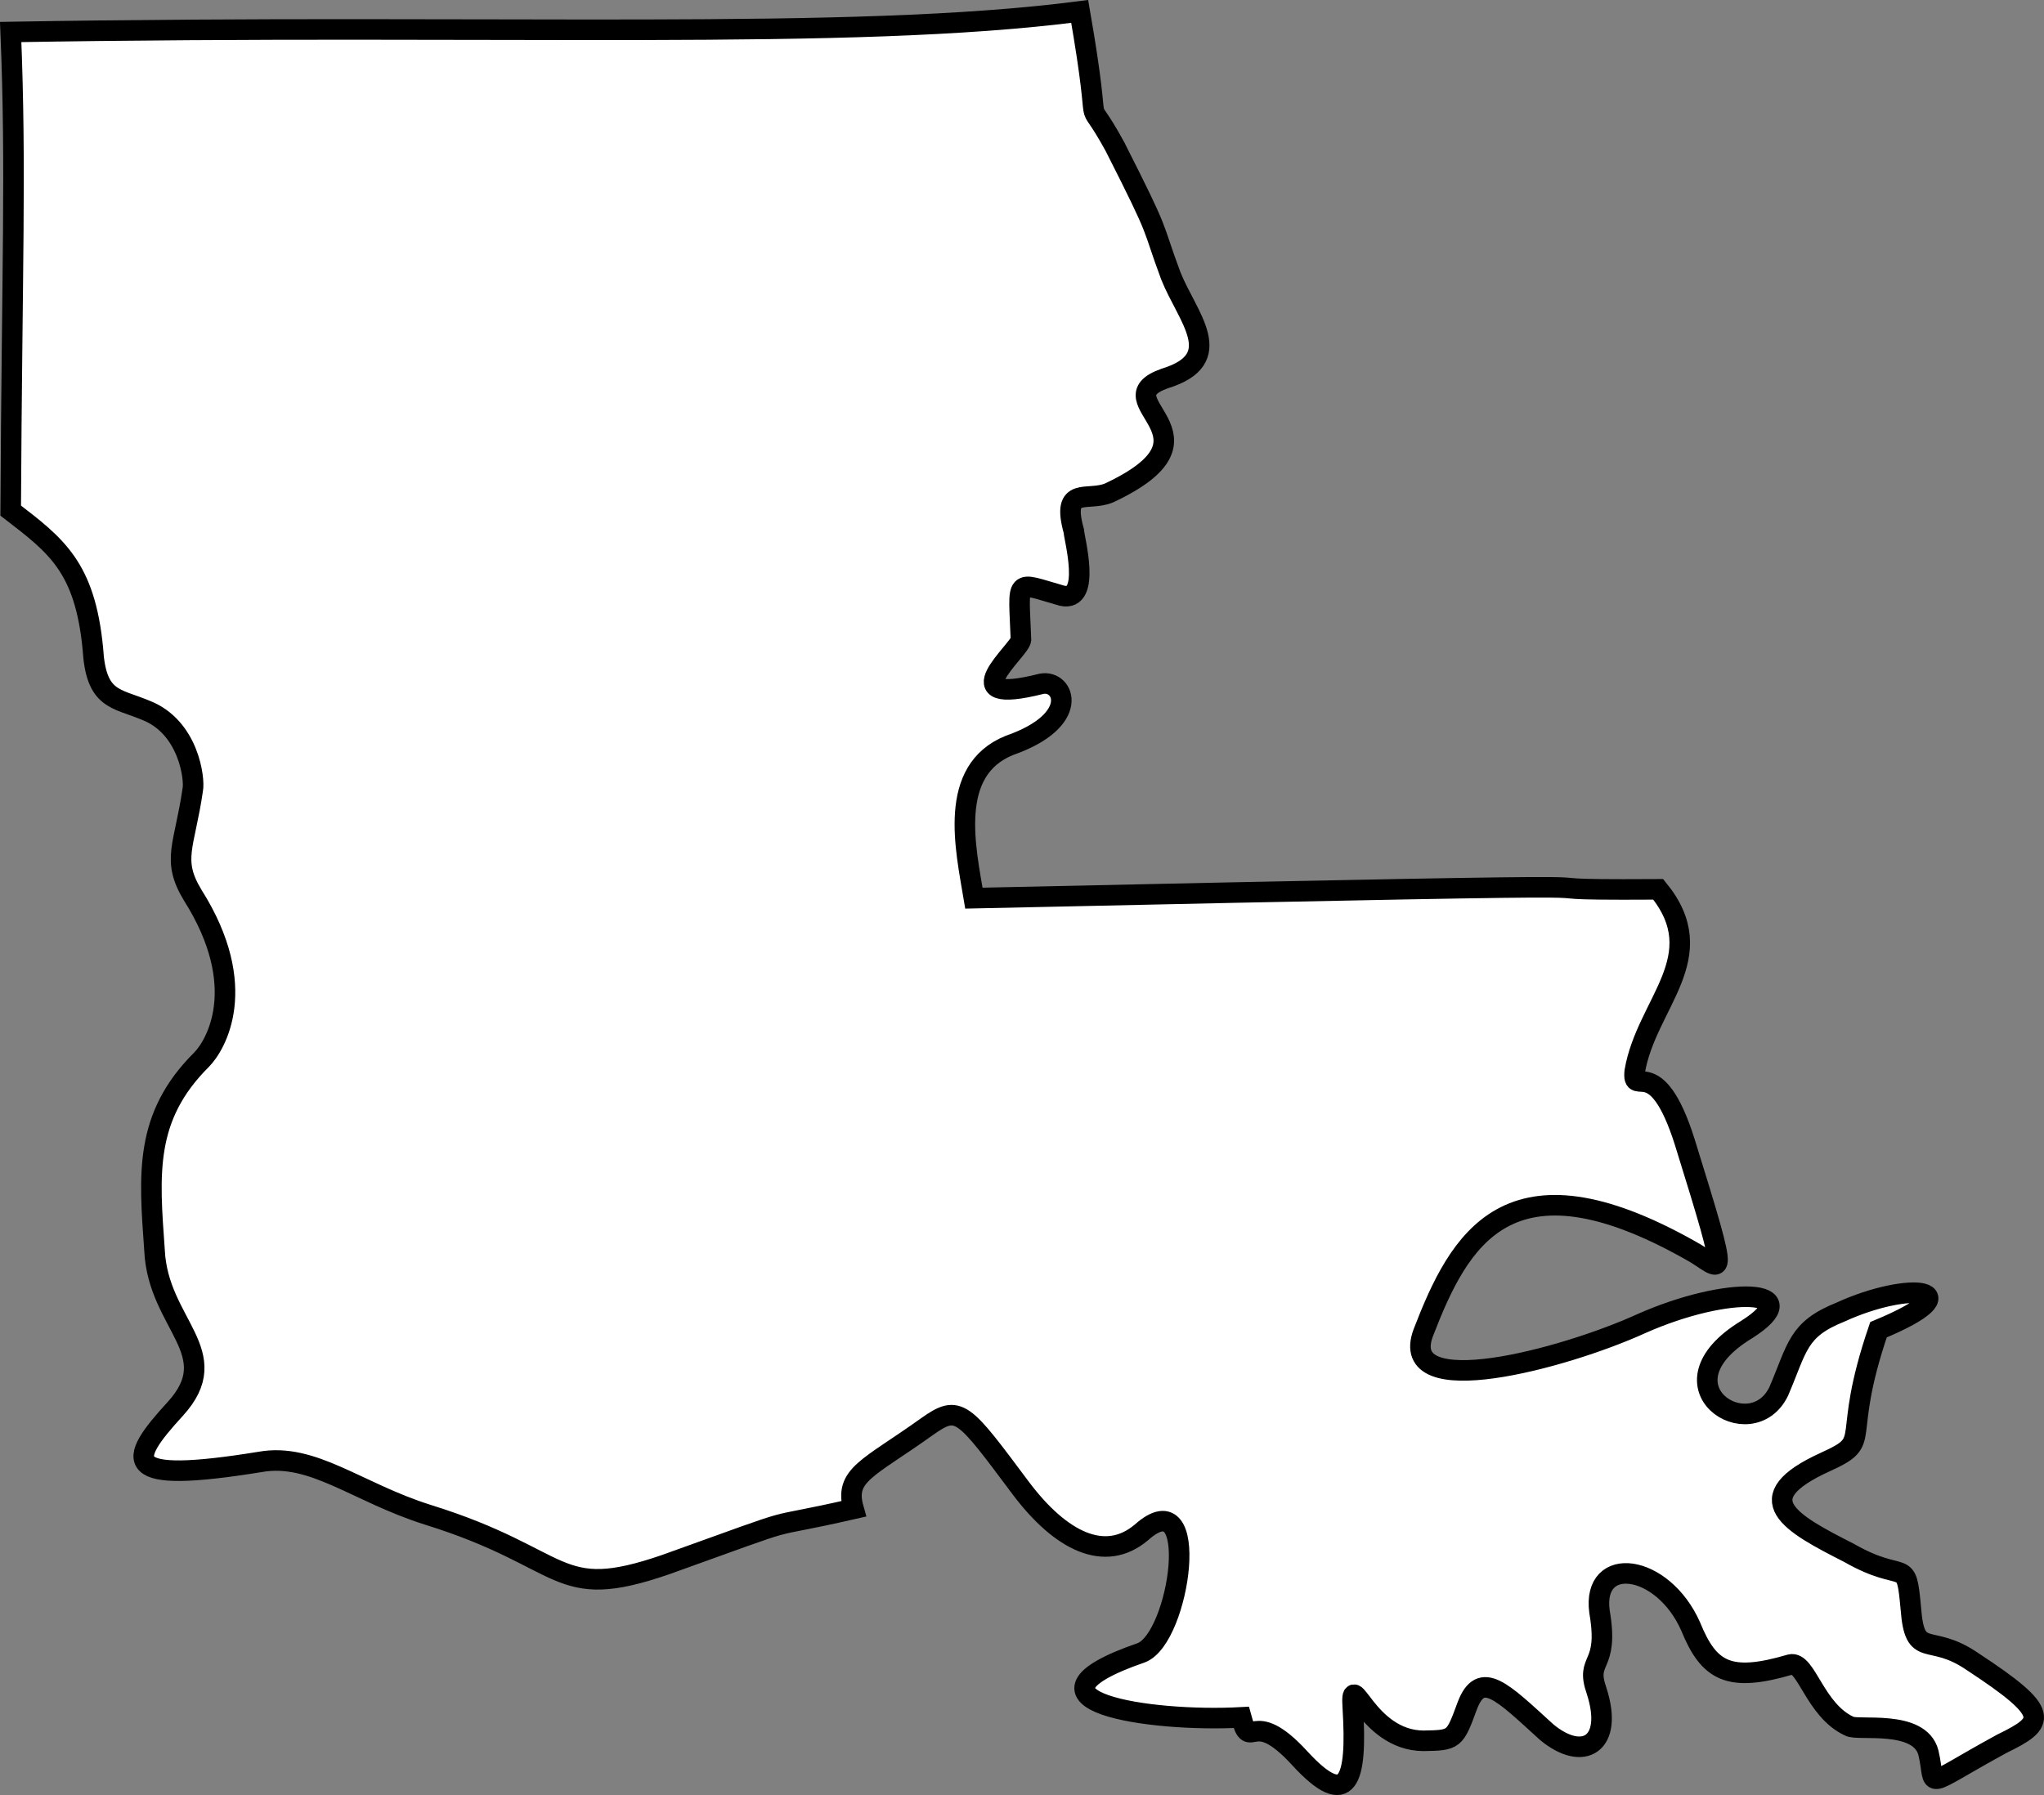
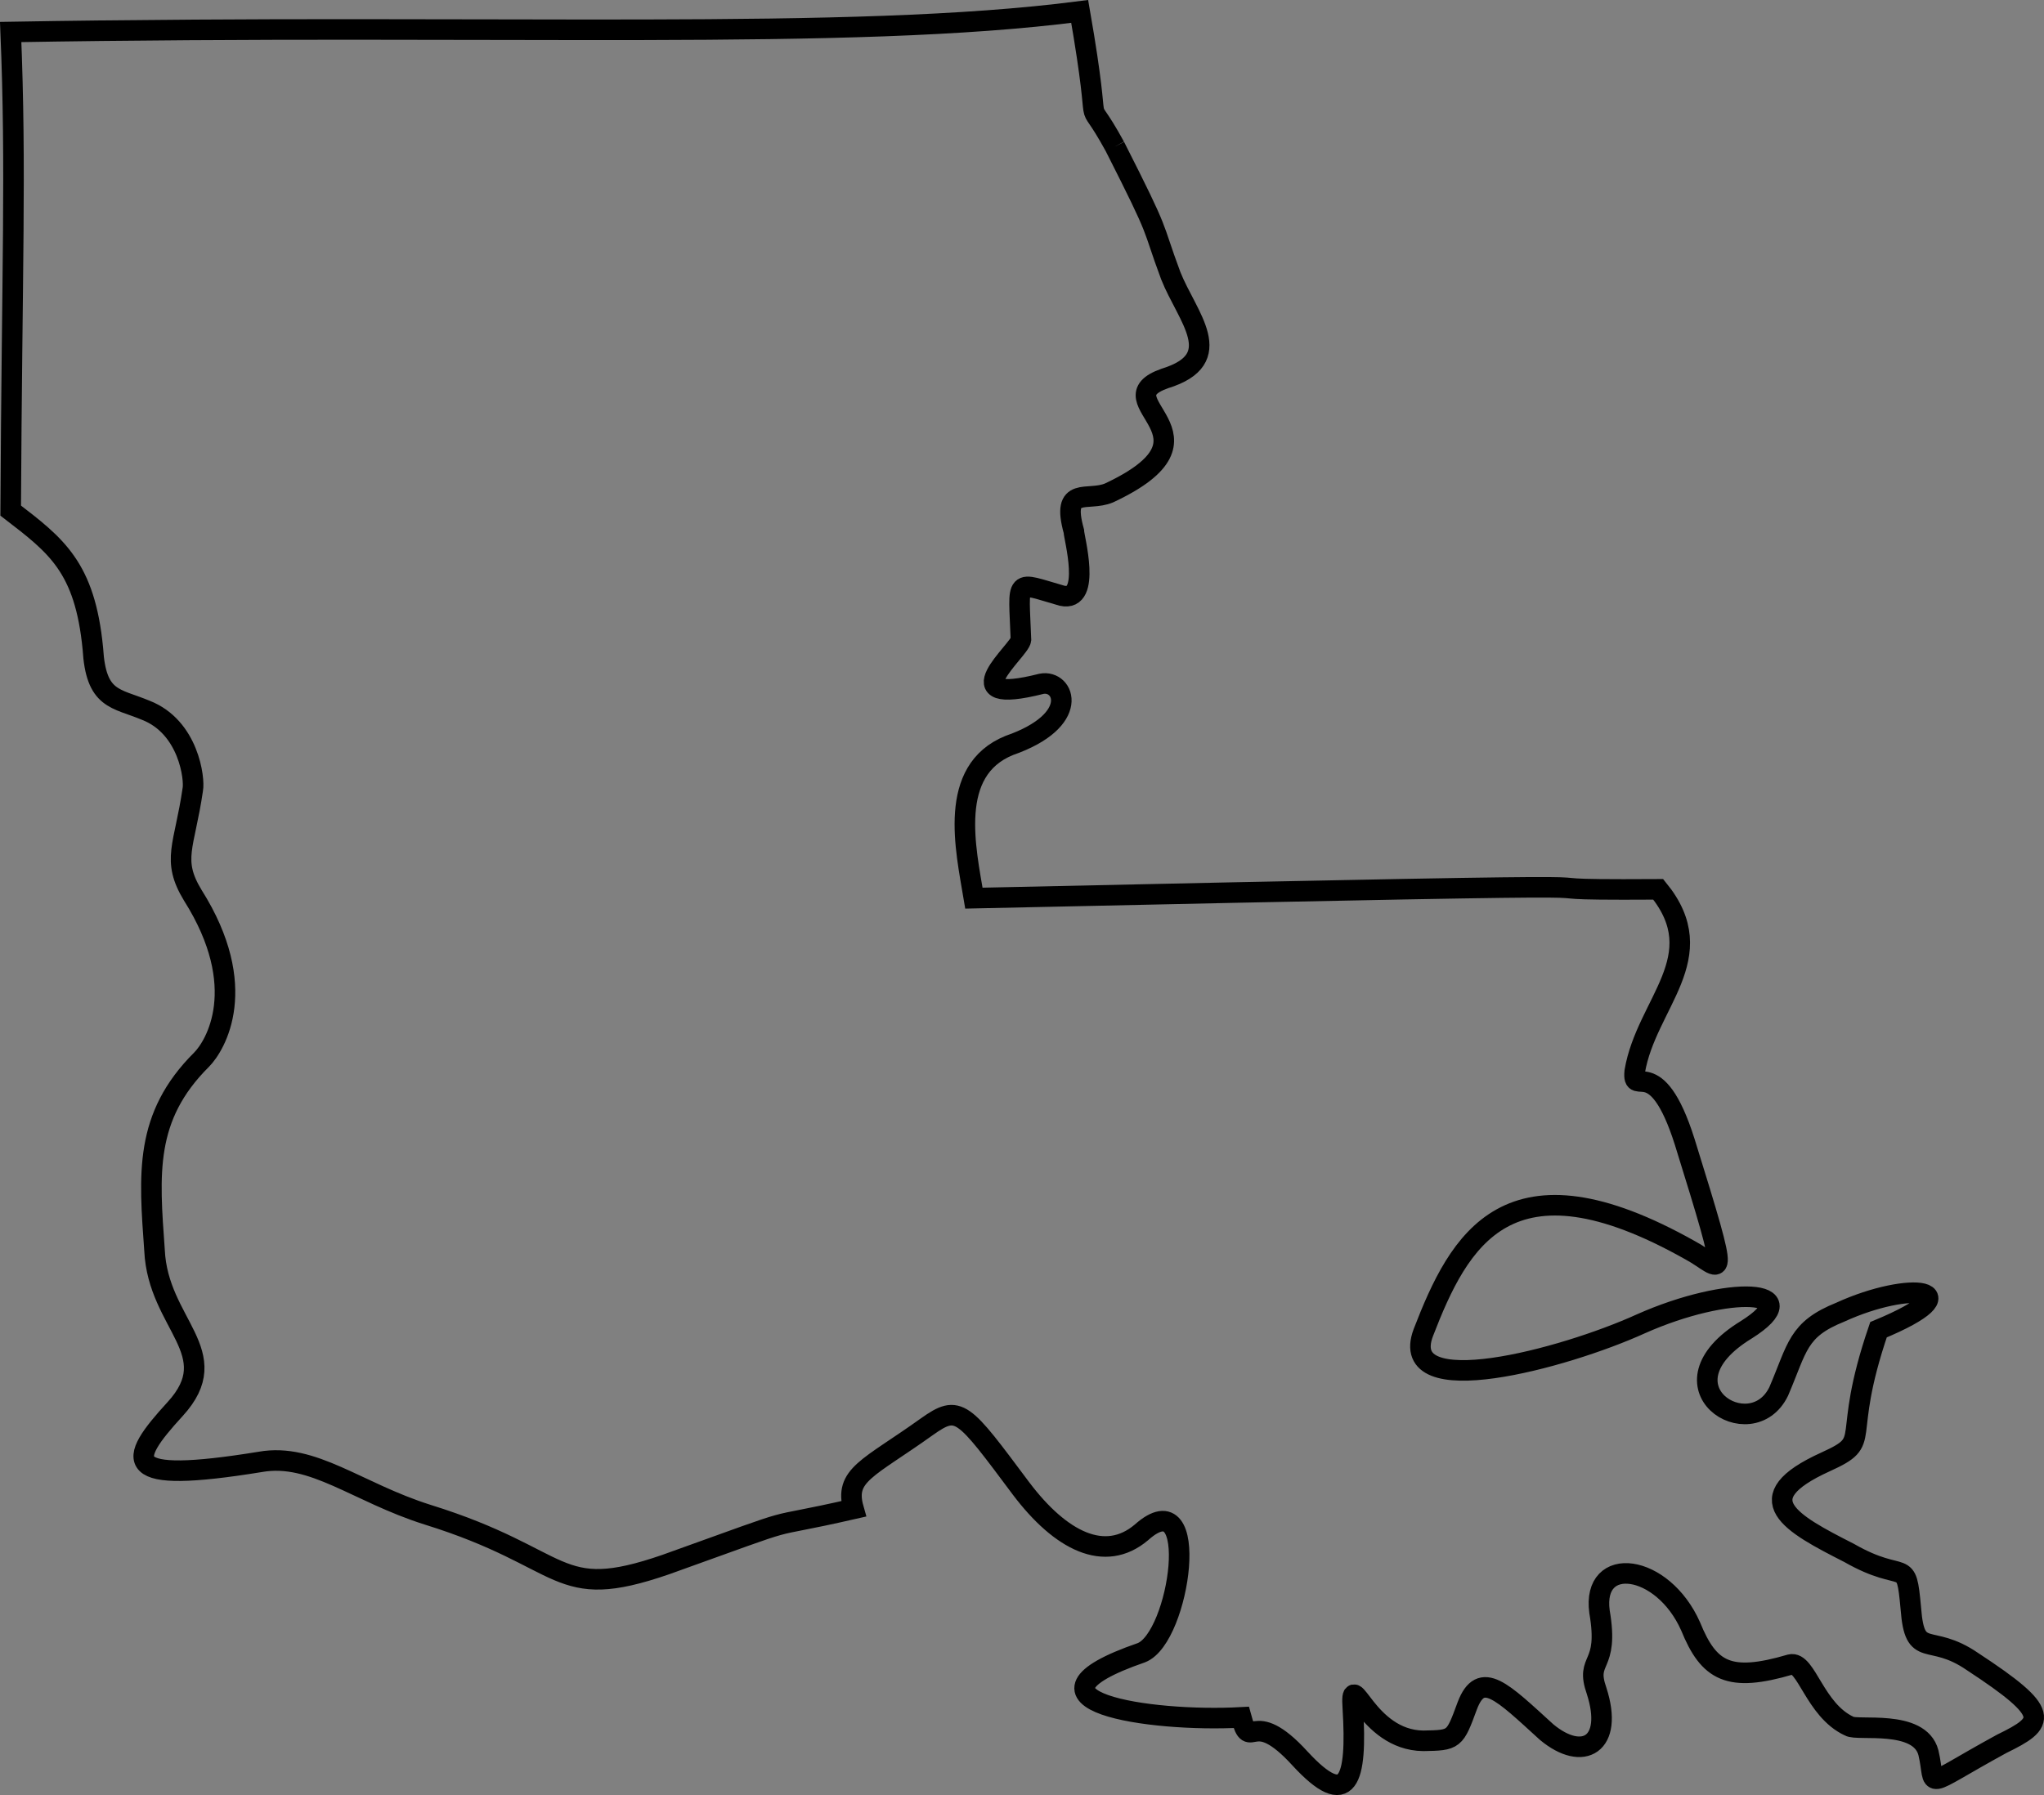
<svg xmlns="http://www.w3.org/2000/svg" width="69.597" height="61.136">
  <rect width="100%" height="100%" fill="#808080" stroke="none" />
-   <path fill="#fff" d="M37.962 4.991c1.621 3.196 1.203 2.52 1.902 4.399.555 1.402 1.97 2.832-.203 3.5-2.191.773 2.278 1.941-1.898 3.898-.735.309-1.633-.27-1.2 1.301-.003.188.618 2.43-.402 2.2-1.656-.47-1.476-.653-1.398 1.5-.043.37-2.442 2.292.699 1.5.785-.153 1.36 1.245-1.098 2.1-2.105.856-1.484 3.517-1.203 5.2 28.649-.629 15.766-.254 23.301-.3 1.883 2.308-.41 3.882-.8 6.202-.09.926.714-.722 1.702 2.399 1.637 5.27 1.274 4.281.2 3.7-6.227-3.513-7.887-.349-9.102 2.8-.906 2.422 4.79.887 7.402-.3 3.004-1.34 5.79-1.184 3.598.198-3.152 1.926.164 4.036 1.102 2.102.648-1.508.632-2.11 2.097-2.7 2.387-1.093 4.649-.792 1.301.598-1.324 3.883-.117 3.735-1.8 4.5-2.755 1.25-1.18 2.094.8 3.102 1.934 1.105 1.934.047 2.102 1.898.136 1.77.632.793 2.097 1.801 2.707 1.774 2.488 2.074 1 2.8-2.812 1.536-2.207 1.536-2.5.302-.304-1.149-2.422-.727-2.699-.903-1.176-.547-1.46-2.23-2-2.097-2.094.617-2.773.238-3.398-1.301-.954-2.149-3.364-2.453-3.102-.5.34 1.969-.504 1.543-.098 2.7.59 1.827-.465 2.433-1.703 1.401-1.512-1.375-2.23-2.132-2.699-.902-.434 1.18-.434 1.18-1.5 1.2-1.953-.02-2.496-2.61-2.398-1.098.148 2.433-.153 3.488-1.801 1.699-1.668-1.828-1.668-.168-2-1.399-3.133.172-8.106-.578-3.399-2.203 1.313-.511 2.075-5.949 0-4.097-1.242 1.05-2.746.297-4.101-1.5-1.985-2.657-2.11-2.875-3.2-2.102-2.007 1.438-2.831 1.637-2.5 2.8-3.496.798-1.234.044-6.402 1.9-3.793 1.308-3.27-.2-8.097-1.7-2.407-.758-3.91-2.117-5.7-1.8-4.797.78-4.539-.012-2.902-1.798 1.754-1.917-.582-2.886-.7-5.402-.187-2.61-.359-4.547 1.602-6.5.473-.476 1.676-2.469-.3-5.598-.735-1.21-.282-1.66 0-3.601.07-.352-.133-2.129-1.602-2.7-1.027-.429-1.695-.331-1.8-2.1-.27-2.782-1.25-3.509-2.798-4.7.043-8.3.192-11.613 0-16.3 16.766-.286 28.52.316 36.399-.7.86 4.934 0 2.41 1.199 4.601" />
-   <path fill="none" stroke="#000" stroke-width=".7" d="M37.962 4.991c1.621 3.196 1.203 2.52 1.902 4.399.555 1.402 1.97 2.832-.203 3.5-2.191.773 2.278 1.941-1.898 3.898-.735.309-1.633-.27-1.2 1.301-.003.188.618 2.43-.402 2.2-1.656-.47-1.476-.653-1.398 1.5-.043.37-2.442 2.292.699 1.5.785-.153 1.36 1.245-1.098 2.1-2.105.856-1.484 3.517-1.203 5.2 28.649-.629 15.766-.254 23.301-.3 1.883 2.308-.41 3.882-.8 6.202-.09.926.714-.722 1.702 2.399 1.637 5.27 1.274 4.281.2 3.7-6.227-3.513-7.887-.349-9.102 2.8-.906 2.422 4.79.887 7.402-.3 3.004-1.34 5.79-1.184 3.598.198-3.152 1.926.164 4.036 1.102 2.102.648-1.508.632-2.11 2.097-2.7 2.387-1.093 4.649-.792 1.301.598-1.324 3.883-.117 3.735-1.8 4.5-2.755 1.25-1.18 2.094.8 3.102 1.934 1.105 1.934.047 2.102 1.898.136 1.77.632.793 2.097 1.801 2.707 1.774 2.488 2.074 1 2.8-2.812 1.536-2.207 1.536-2.5.302-.304-1.149-2.422-.727-2.699-.903-1.176-.547-1.46-2.23-2-2.097-2.094.617-2.773.238-3.398-1.301-.954-2.149-3.364-2.453-3.102-.5.34 1.969-.504 1.543-.098 2.7.59 1.827-.465 2.433-1.703 1.401-1.512-1.375-2.23-2.132-2.699-.902-.434 1.18-.434 1.18-1.5 1.2-1.953-.02-2.496-2.61-2.398-1.098.148 2.433-.153 3.488-1.801 1.699-1.668-1.828-1.668-.168-2-1.399-3.133.172-8.106-.578-3.399-2.203 1.313-.511 2.075-5.949 0-4.097-1.242 1.05-2.746.297-4.101-1.5-1.985-2.657-2.11-2.875-3.2-2.102-2.007 1.438-2.831 1.637-2.5 2.8-3.496.798-1.234.044-6.402 1.9-3.793 1.308-3.27-.2-8.097-1.7-2.407-.758-3.91-2.117-5.7-1.8-4.797.78-4.539-.012-2.902-1.798 1.754-1.917-.582-2.886-.7-5.402-.187-2.61-.359-4.547 1.602-6.5.473-.476 1.676-2.469-.3-5.598-.735-1.21-.282-1.66 0-3.601.07-.352-.133-2.129-1.602-2.7-1.027-.429-1.695-.331-1.8-2.1-.27-2.782-1.25-3.509-2.798-4.7.043-8.3.192-11.613 0-16.3 16.766-.286 28.52.316 36.399-.7.86 4.934 0 2.41 1.199 4.601zm0 0" />
+   <path fill="none" stroke="#000" stroke-width=".7" d="M37.962 4.991c1.621 3.196 1.203 2.52 1.902 4.399.555 1.402 1.97 2.832-.203 3.5-2.191.773 2.278 1.941-1.898 3.898-.735.309-1.633-.27-1.2 1.301-.003.188.618 2.43-.402 2.2-1.656-.47-1.476-.653-1.398 1.5-.043.37-2.442 2.292.699 1.5.785-.153 1.36 1.245-1.098 2.1-2.105.856-1.484 3.517-1.203 5.2 28.649-.629 15.766-.254 23.301-.3 1.883 2.308-.41 3.882-.8 6.202-.09.926.714-.722 1.702 2.399 1.637 5.27 1.274 4.281.2 3.7-6.227-3.513-7.887-.349-9.102 2.8-.906 2.422 4.79.887 7.402-.3 3.004-1.34 5.79-1.184 3.598.198-3.152 1.926.164 4.036 1.102 2.102.648-1.508.632-2.11 2.097-2.7 2.387-1.093 4.649-.792 1.301.598-1.324 3.883-.117 3.735-1.8 4.5-2.755 1.25-1.18 2.094.8 3.102 1.934 1.105 1.934.047 2.102 1.898.136 1.77.632.793 2.097 1.801 2.707 1.774 2.488 2.074 1 2.8-2.812 1.536-2.207 1.536-2.5.302-.304-1.149-2.422-.727-2.699-.903-1.176-.547-1.46-2.23-2-2.097-2.094.617-2.773.238-3.398-1.301-.954-2.149-3.364-2.453-3.102-.5.34 1.969-.504 1.543-.098 2.7.59 1.827-.465 2.433-1.703 1.401-1.512-1.375-2.23-2.132-2.699-.902-.434 1.18-.434 1.18-1.5 1.2-1.953-.02-2.496-2.61-2.398-1.098.148 2.433-.153 3.488-1.801 1.699-1.668-1.828-1.668-.168-2-1.399-3.133.172-8.106-.578-3.399-2.203 1.313-.511 2.075-5.949 0-4.097-1.242 1.05-2.746.297-4.101-1.5-1.985-2.657-2.11-2.875-3.2-2.102-2.007 1.438-2.831 1.637-2.5 2.8-3.496.798-1.234.044-6.402 1.9-3.793 1.308-3.27-.2-8.097-1.7-2.407-.758-3.91-2.117-5.7-1.8-4.797.78-4.539-.012-2.902-1.798 1.754-1.917-.582-2.886-.7-5.402-.187-2.61-.359-4.547 1.602-6.5.473-.476 1.676-2.469-.3-5.598-.735-1.21-.282-1.66 0-3.601.07-.352-.133-2.129-1.602-2.7-1.027-.429-1.695-.331-1.8-2.1-.27-2.782-1.25-3.509-2.798-4.7.043-8.3.192-11.613 0-16.3 16.766-.286 28.52.316 36.399-.7.86 4.934 0 2.41 1.199 4.601m0 0" />
</svg>